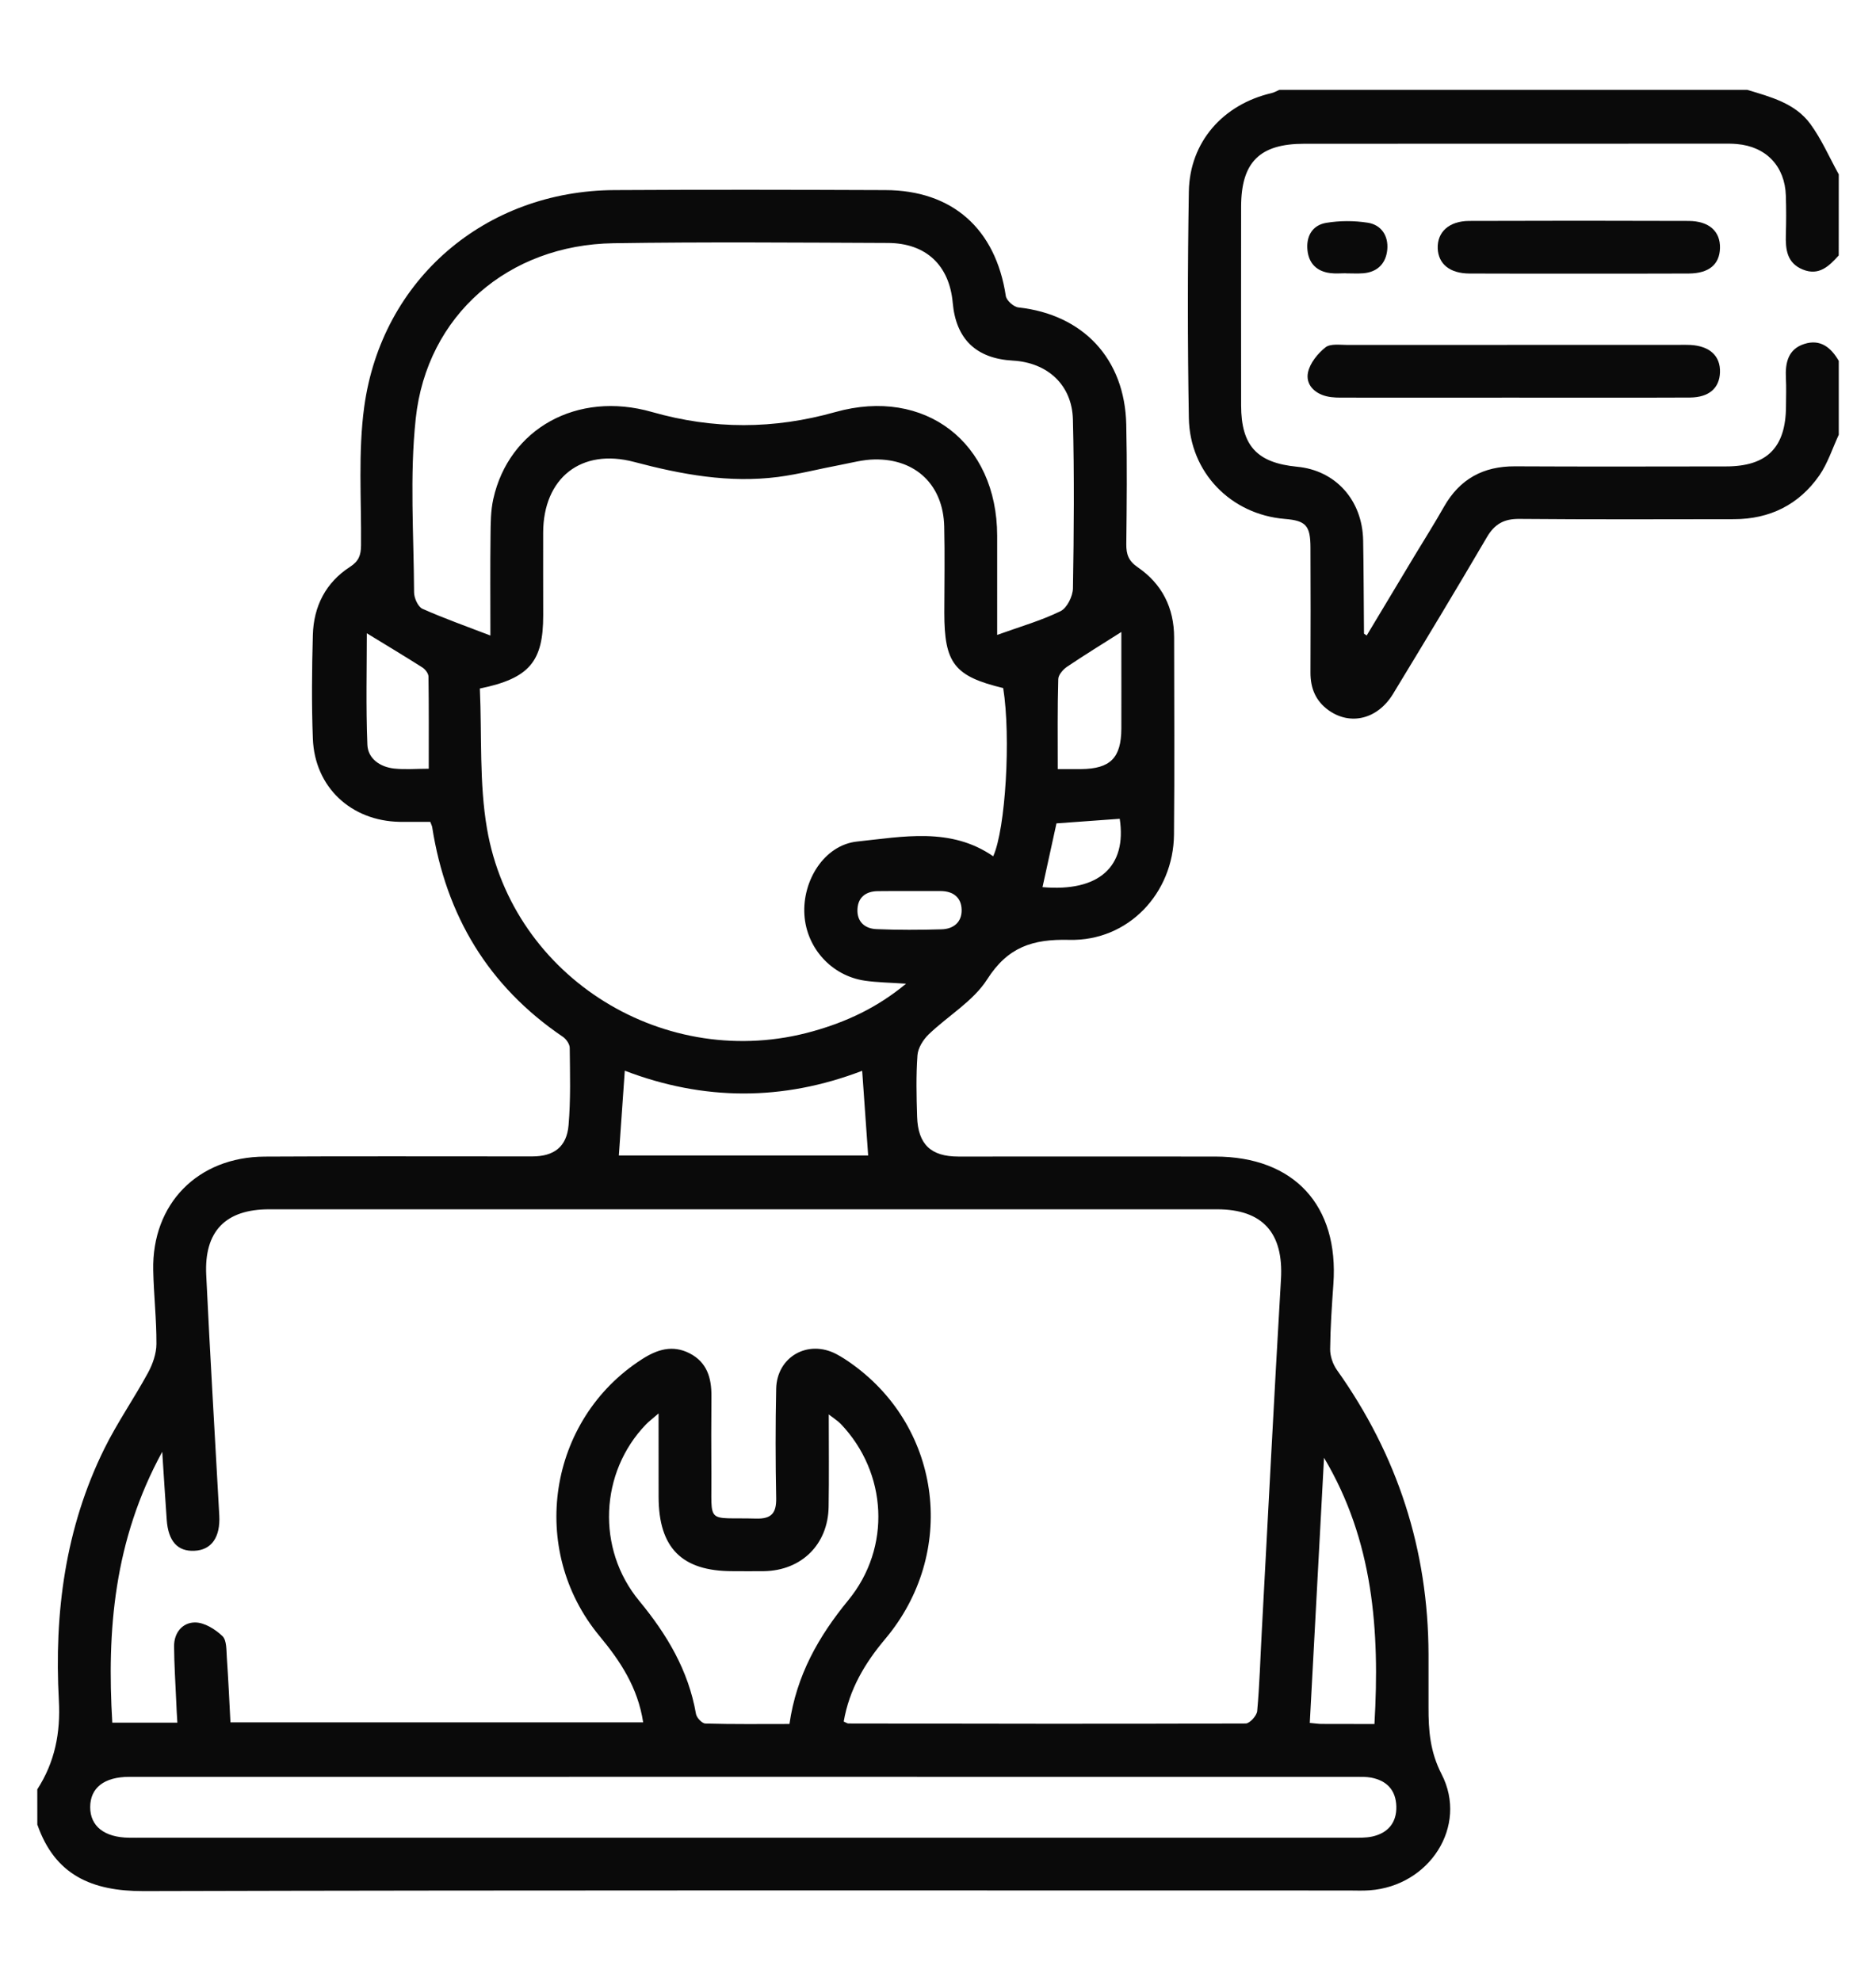
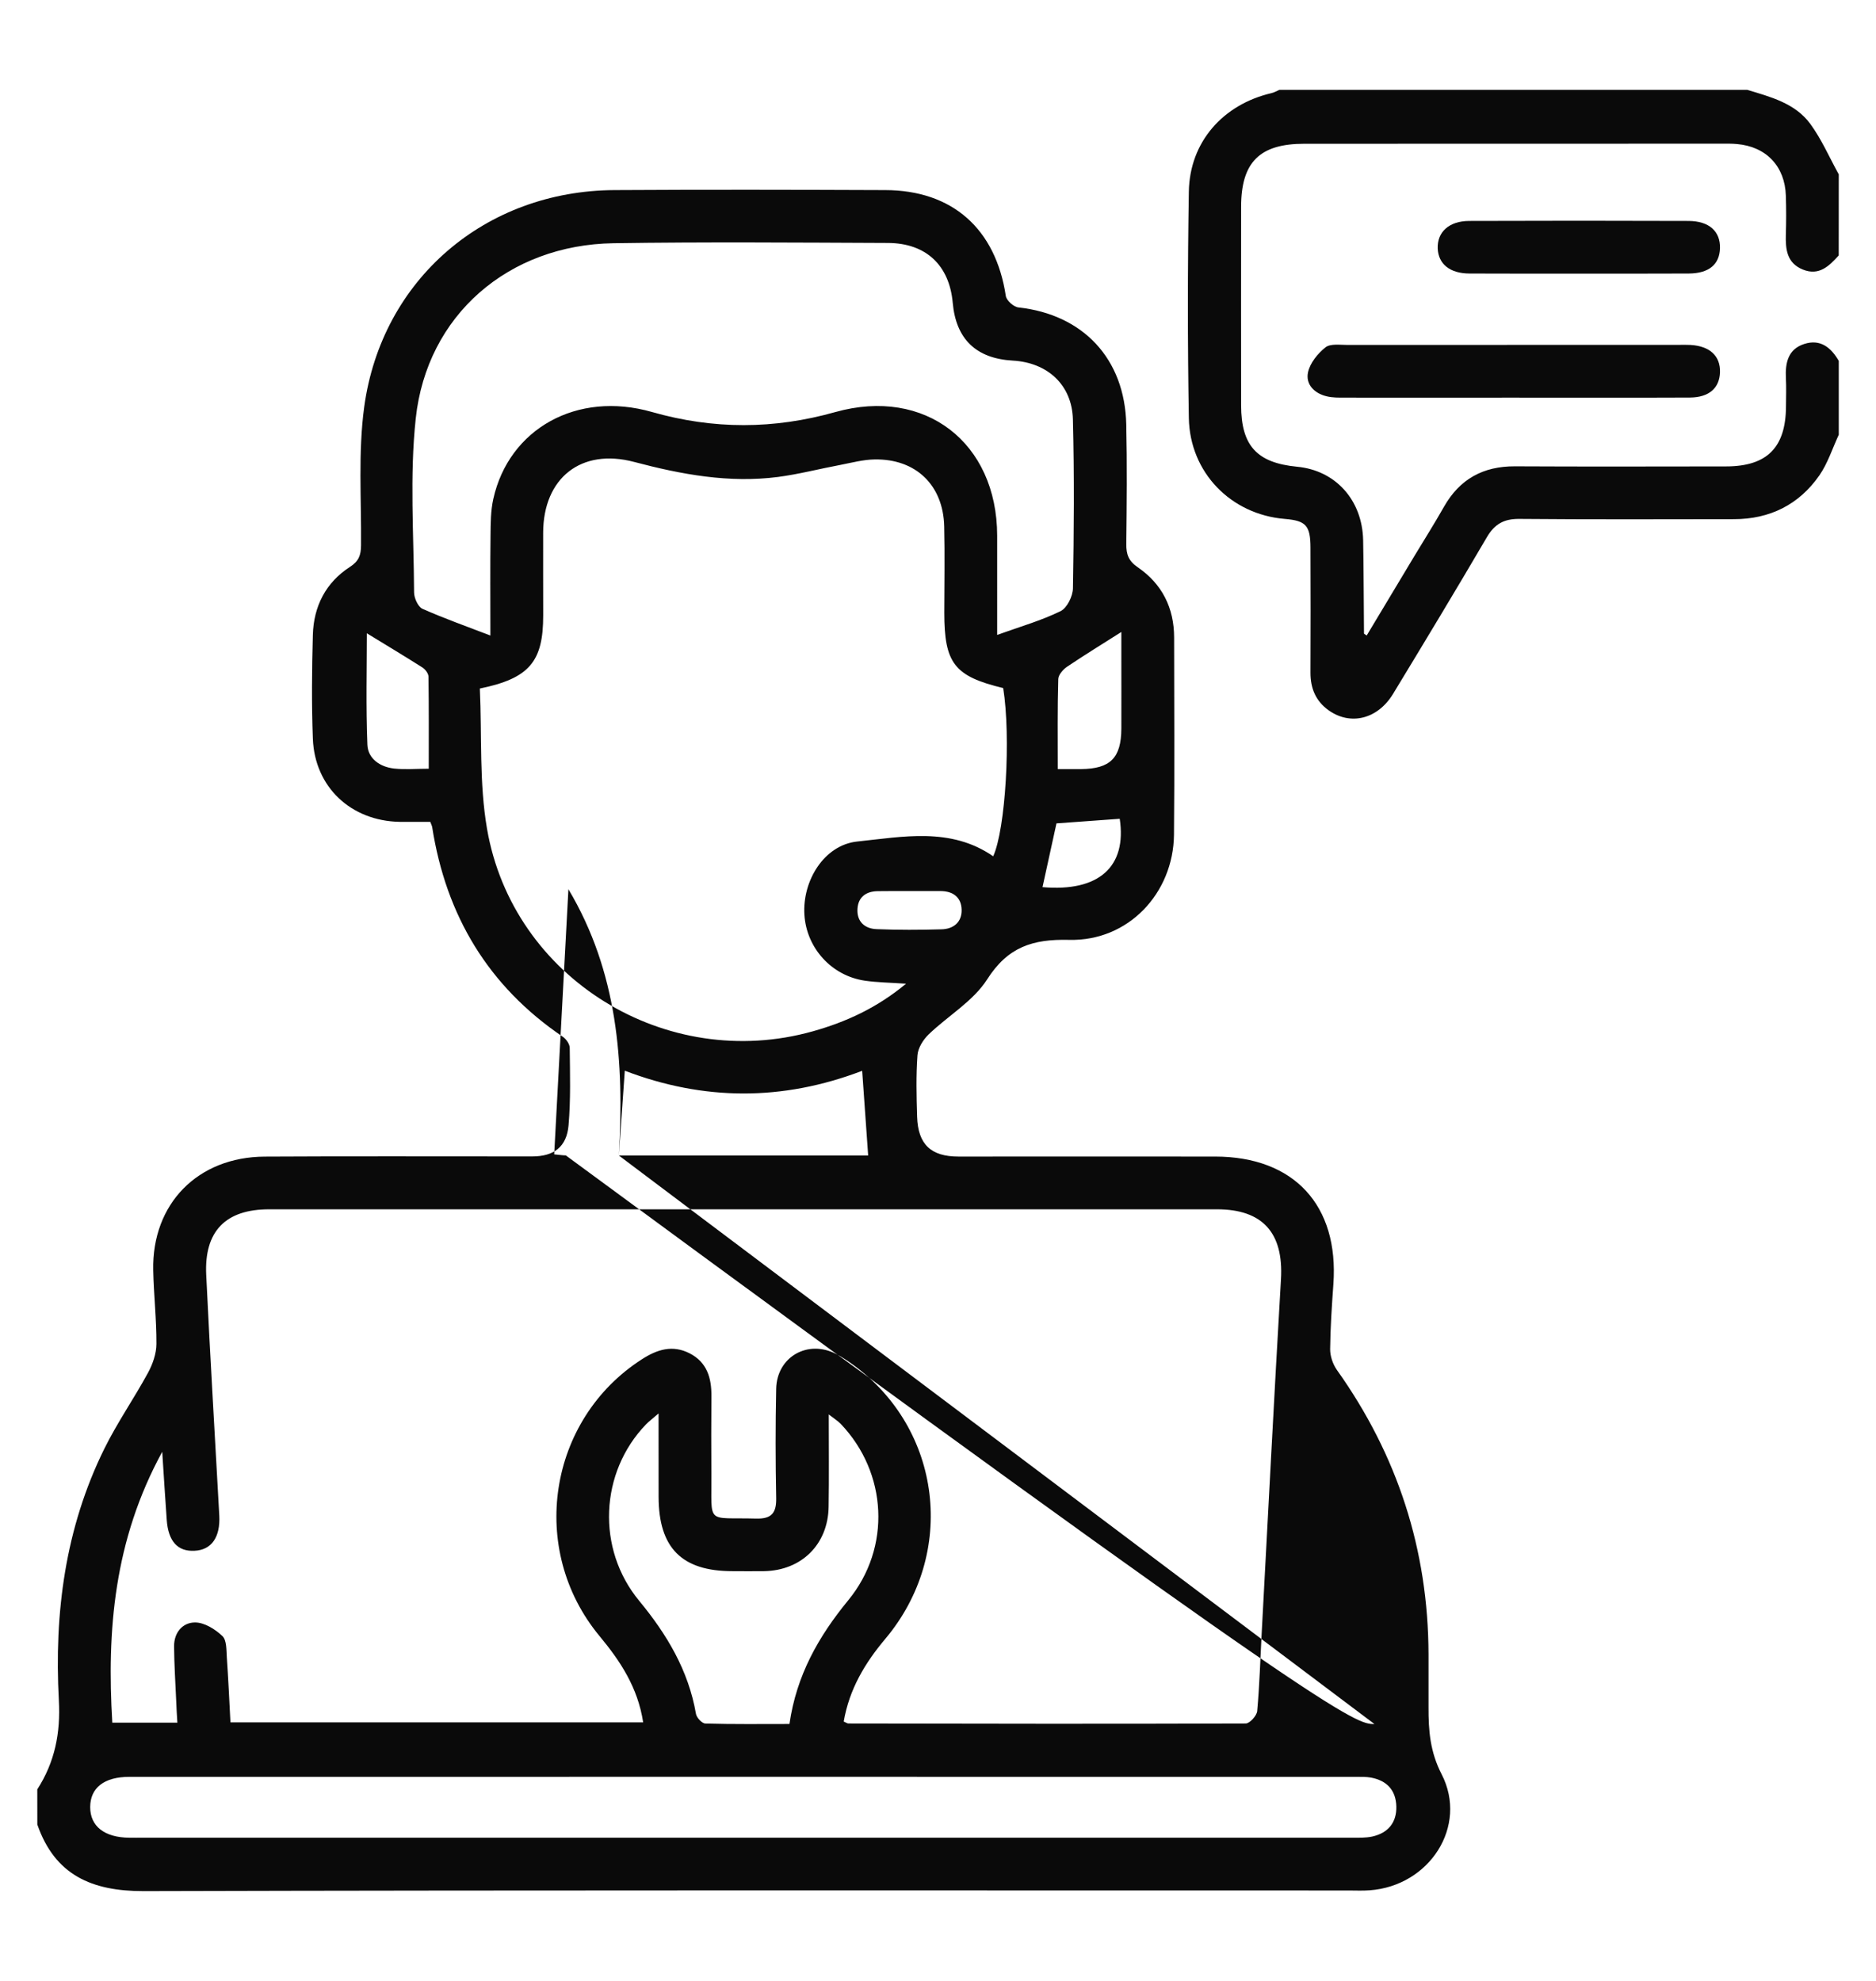
<svg xmlns="http://www.w3.org/2000/svg" version="1.1" id="圖層_1" x="0px" y="0px" width="41.664px" height="44px" viewBox="0 0 41.664 44" enable-background="new 0 0 41.664 44" xml:space="preserve">
  <g>
-     <path fill-rule="evenodd" clip-rule="evenodd" fill="#0A0A0A" d="M0.828,39.741c0.39-0.604,0.519-1.254,0.479-1.979   c-0.105-1.936,0.14-3.822,1.009-5.584c0.286-0.58,0.661-1.119,0.971-1.689c0.104-0.191,0.186-0.426,0.187-0.639   c0.003-0.547-0.06-1.094-0.071-1.639c-0.031-1.473,0.986-2.516,2.478-2.523c1.979-0.012,3.959-0.002,5.938-0.004   c0.479,0,0.767-0.209,0.808-0.693c0.049-0.568,0.032-1.145,0.026-1.717c0-0.084-0.077-0.195-0.151-0.246   c-1.66-1.125-2.596-2.695-2.904-4.66c-0.004-0.025-0.018-0.049-0.042-0.115c-0.215,0-0.445,0.002-0.676,0   c-1.083-0.018-1.891-0.77-1.932-1.848c-0.029-0.766-0.021-1.537,0-2.305c0.018-0.635,0.287-1.164,0.828-1.512   c0.195-0.127,0.24-0.262,0.242-0.473c0.01-1.029-0.067-2.07,0.071-3.08c0.389-2.836,2.693-4.797,5.555-4.813   c2.005-0.012,4.011-0.008,6.017,0c1.493,0.004,2.452,0.863,2.677,2.352c0.015,0.1,0.176,0.244,0.281,0.254   c1.438,0.158,2.362,1.141,2.394,2.6c0.02,0.885,0.011,1.771,0.001,2.656c-0.002,0.227,0.049,0.375,0.253,0.514   c0.54,0.369,0.809,0.902,0.809,1.563c0.001,1.457,0.011,2.916-0.003,4.375c-0.013,1.303-1.016,2.371-2.327,2.338   c-0.814-0.02-1.363,0.158-1.822,0.877c-0.31,0.486-0.87,0.809-1.3,1.223c-0.121,0.117-0.236,0.301-0.248,0.461   c-0.033,0.453-0.022,0.912-0.008,1.367c0.02,0.615,0.307,0.885,0.918,0.885c1.9,0,3.802-0.002,5.703,0   c1.751,0.002,2.749,1.084,2.624,2.834c-0.034,0.48-0.067,0.963-0.072,1.443c-0.001,0.152,0.059,0.332,0.148,0.459   c1.348,1.893,2.031,3.996,2.037,6.32c0,0.391,0.001,0.781,0,1.172c-0.002,0.516,0.034,0.992,0.291,1.49   c0.593,1.154-0.269,2.482-1.598,2.578c-0.155,0.012-0.312,0.004-0.468,0.004c-8.921,0-17.841-0.01-26.762,0.014   c-1.148,0.002-1.969-0.354-2.36-1.479C0.828,40.263,0.828,40.001,0.828,39.741z M18.738,38.235c0.057,0.025,0.08,0.043,0.104,0.043   c2.942,0.006,5.884,0.01,8.826,0c0.089-0.002,0.243-0.174,0.253-0.275c0.053-0.584,0.069-1.17,0.101-1.754   c0.141-2.613,0.274-5.227,0.427-7.838c0.06-1.023-0.401-1.553-1.421-1.553c-7.017,0-14.033,0-21.051,0   c-0.966,0-1.444,0.486-1.397,1.457c0.085,1.781,0.192,3.561,0.29,5.342c0.026,0.484-0.172,0.768-0.551,0.785   c-0.374,0.02-0.583-0.213-0.616-0.686c-0.033-0.467-0.063-0.936-0.1-1.512c-1.073,1.965-1.232,3.971-1.109,6.016   c0.489,0,0.952,0,1.445,0c-0.011-0.184-0.021-0.336-0.026-0.488c-0.018-0.402-0.044-0.807-0.047-1.209   c-0.002-0.305,0.19-0.529,0.466-0.529c0.207,0,0.448,0.15,0.608,0.303c0.098,0.094,0.086,0.316,0.098,0.482   c0.033,0.477,0.055,0.955,0.08,1.434c3.076,0,6.109,0,9.166,0c-0.119-0.775-0.506-1.359-0.97-1.918   c-1.592-1.922-1.143-4.805,0.94-6.145c0.339-0.219,0.681-0.328,1.062-0.133c0.387,0.199,0.487,0.547,0.484,0.951   c-0.005,0.572-0.005,1.145-0.001,1.717c0.011,1.158-0.138,0.971,0.992,1.002c0.348,0.01,0.454-0.127,0.447-0.459   c-0.016-0.809-0.017-1.615,0-2.422c0.014-0.711,0.703-1.104,1.335-0.773c0.126,0.066,0.246,0.146,0.362,0.23   c1.988,1.434,2.322,4.197,0.726,6.096C19.208,36.937,18.862,37.517,18.738,38.235z M10.657,15.292   c0.047,1.045-0.016,2.1,0.159,3.113c0.572,3.328,3.98,5.416,7.236,4.5c0.737-0.207,1.424-0.52,2.07-1.057   c-0.354-0.025-0.639-0.027-0.918-0.068c-0.738-0.109-1.294-0.727-1.339-1.465c-0.047-0.754,0.438-1.547,1.172-1.625   c1.013-0.105,2.076-0.326,3.021,0.328c0.274-0.604,0.396-2.643,0.222-3.736c-1.084-0.262-1.308-0.549-1.308-1.674   c0.001-0.639,0.013-1.277-0.002-1.914c-0.021-0.918-0.629-1.506-1.546-1.49c-0.256,0.004-0.512,0.074-0.767,0.123   c-0.459,0.086-0.914,0.205-1.376,0.266c-1.091,0.141-2.146-0.055-3.2-0.334c-1.178-0.311-2.014,0.361-2.018,1.57   c-0.002,0.611,0.001,1.223,0.001,1.836C12.065,14.69,11.762,15.065,10.657,15.292z M22.146,14.101   c0.518-0.186,0.98-0.318,1.407-0.527c0.145-0.07,0.273-0.332,0.276-0.508c0.021-1.25,0.031-2.5-0.001-3.75   c-0.019-0.768-0.565-1.264-1.333-1.307c-0.815-0.045-1.264-0.477-1.336-1.285c-0.075-0.832-0.592-1.324-1.439-1.328   c-2.031-0.008-4.063-0.025-6.095,0.006c-2.333,0.035-4.146,1.598-4.392,3.893c-0.137,1.275-0.043,2.576-0.037,3.863   c0.001,0.125,0.087,0.318,0.186,0.363c0.474,0.211,0.965,0.385,1.509,0.594c0-0.818-0.006-1.52,0.003-2.221   c0.003-0.273,0.003-0.551,0.062-0.814c0.347-1.555,1.857-2.406,3.522-1.93c1.37,0.391,2.706,0.387,4.073,0.002   c1.995-0.559,3.591,0.678,3.595,2.744C22.147,12.597,22.146,13.3,22.146,14.101z M16.5,40.815c4.504,0,9.009,0,13.513,0   c0.155,0,0.316,0.006,0.466-0.027c0.347-0.078,0.541-0.307,0.532-0.668c-0.01-0.363-0.213-0.576-0.566-0.641   c-0.102-0.018-0.208-0.016-0.312-0.016c-9.087,0-18.173-0.002-27.26,0c-0.56,0-0.869,0.244-0.87,0.672   c0,0.426,0.316,0.674,0.867,0.68c0.104,0.002,0.208,0,0.313,0C7.622,40.815,12.061,40.815,16.5,40.815z M14.626,31.392   c-0.146,0.127-0.219,0.18-0.28,0.244c-1.025,1.063-1.106,2.762-0.15,3.918c0.616,0.746,1.094,1.545,1.261,2.512   c0.015,0.084,0.134,0.211,0.208,0.213c0.62,0.018,1.24,0.01,1.868,0.01c0.156-1.084,0.647-1.945,1.306-2.748   c0.962-1.172,0.868-2.834-0.168-3.918c-0.064-0.066-0.147-0.117-0.265-0.209c0,0.727,0.008,1.389-0.003,2.053   c-0.014,0.834-0.602,1.414-1.435,1.428c-0.233,0.004-0.468,0-0.702,0c-1.123,0-1.637-0.516-1.639-1.65   C14.625,32.661,14.626,32.079,14.626,31.392z M13.744,25.663c1.848,0,3.714,0,5.537,0c-0.045-0.631-0.088-1.24-0.133-1.881   c-1.768,0.676-3.519,0.668-5.272-0.002C13.83,24.431,13.788,25.034,13.744,25.663z M30.525,38.29   c0.121-2.082-0.026-4.076-1.12-5.914c-0.104,1.961-0.21,3.92-0.316,5.889c0.13,0.012,0.194,0.023,0.258,0.023   C29.724,38.29,30.102,38.29,30.525,38.29z M23.492,17.081c0.208,0,0.362,0,0.517,0c0.649-0.006,0.892-0.246,0.895-0.9   c0.002-0.545,0-1.092,0-1.639c0-0.195,0-0.391,0-0.506c-0.419,0.266-0.819,0.512-1.207,0.773c-0.089,0.061-0.192,0.18-0.194,0.273   C23.484,15.731,23.492,16.38,23.492,17.081z M9.522,17.073c0-0.703,0.004-1.375-0.006-2.047c-0.001-0.07-0.072-0.162-0.137-0.203   c-0.412-0.262-0.831-0.512-1.232-0.758c0,0.77-0.022,1.623,0.012,2.475c0.013,0.311,0.282,0.494,0.593,0.529   C8.993,17.095,9.239,17.073,9.522,17.073z M24.868,18.185c-0.475,0.033-0.946,0.068-1.405,0.102   c-0.106,0.488-0.208,0.951-0.31,1.416C24.407,19.813,25.029,19.247,24.868,18.185z M20.231,19.79c-0.247,0-0.493-0.002-0.74,0.002   c-0.256,0.004-0.43,0.131-0.447,0.389c-0.02,0.283,0.157,0.445,0.424,0.455c0.479,0.02,0.96,0.018,1.439,0.004   c0.267-0.006,0.456-0.156,0.45-0.434c-0.006-0.275-0.188-0.414-0.465-0.416C20.673,19.79,20.452,19.79,20.231,19.79z" />
+     <path fill-rule="evenodd" clip-rule="evenodd" fill="#0A0A0A" d="M0.828,39.741c0.39-0.604,0.519-1.254,0.479-1.979   c-0.105-1.936,0.14-3.822,1.009-5.584c0.286-0.58,0.661-1.119,0.971-1.689c0.104-0.191,0.186-0.426,0.187-0.639   c0.003-0.547-0.06-1.094-0.071-1.639c-0.031-1.473,0.986-2.516,2.478-2.523c1.979-0.012,3.959-0.002,5.938-0.004   c0.479,0,0.767-0.209,0.808-0.693c0.049-0.568,0.032-1.145,0.026-1.717c0-0.084-0.077-0.195-0.151-0.246   c-1.66-1.125-2.596-2.695-2.904-4.66c-0.004-0.025-0.018-0.049-0.042-0.115c-0.215,0-0.445,0.002-0.676,0   c-1.083-0.018-1.891-0.77-1.932-1.848c-0.029-0.766-0.021-1.537,0-2.305c0.018-0.635,0.287-1.164,0.828-1.512   c0.195-0.127,0.24-0.262,0.242-0.473c0.01-1.029-0.067-2.07,0.071-3.08c0.389-2.836,2.693-4.797,5.555-4.813   c2.005-0.012,4.011-0.008,6.017,0c1.493,0.004,2.452,0.863,2.677,2.352c0.015,0.1,0.176,0.244,0.281,0.254   c1.438,0.158,2.362,1.141,2.394,2.6c0.02,0.885,0.011,1.771,0.001,2.656c-0.002,0.227,0.049,0.375,0.253,0.514   c0.54,0.369,0.809,0.902,0.809,1.563c0.001,1.457,0.011,2.916-0.003,4.375c-0.013,1.303-1.016,2.371-2.327,2.338   c-0.814-0.02-1.363,0.158-1.822,0.877c-0.31,0.486-0.87,0.809-1.3,1.223c-0.121,0.117-0.236,0.301-0.248,0.461   c-0.033,0.453-0.022,0.912-0.008,1.367c0.02,0.615,0.307,0.885,0.918,0.885c1.9,0,3.802-0.002,5.703,0   c1.751,0.002,2.749,1.084,2.624,2.834c-0.034,0.48-0.067,0.963-0.072,1.443c-0.001,0.152,0.059,0.332,0.148,0.459   c1.348,1.893,2.031,3.996,2.037,6.32c0,0.391,0.001,0.781,0,1.172c-0.002,0.516,0.034,0.992,0.291,1.49   c0.593,1.154-0.269,2.482-1.598,2.578c-0.155,0.012-0.312,0.004-0.468,0.004c-8.921,0-17.841-0.01-26.762,0.014   c-1.148,0.002-1.969-0.354-2.36-1.479C0.828,40.263,0.828,40.001,0.828,39.741z M18.738,38.235c0.057,0.025,0.08,0.043,0.104,0.043   c2.942,0.006,5.884,0.01,8.826,0c0.089-0.002,0.243-0.174,0.253-0.275c0.053-0.584,0.069-1.17,0.101-1.754   c0.141-2.613,0.274-5.227,0.427-7.838c0.06-1.023-0.401-1.553-1.421-1.553c-7.017,0-14.033,0-21.051,0   c-0.966,0-1.444,0.486-1.397,1.457c0.085,1.781,0.192,3.561,0.29,5.342c0.026,0.484-0.172,0.768-0.551,0.785   c-0.374,0.02-0.583-0.213-0.616-0.686c-0.033-0.467-0.063-0.936-0.1-1.512c-1.073,1.965-1.232,3.971-1.109,6.016   c0.489,0,0.952,0,1.445,0c-0.011-0.184-0.021-0.336-0.026-0.488c-0.018-0.402-0.044-0.807-0.047-1.209   c-0.002-0.305,0.19-0.529,0.466-0.529c0.207,0,0.448,0.15,0.608,0.303c0.098,0.094,0.086,0.316,0.098,0.482   c0.033,0.477,0.055,0.955,0.08,1.434c3.076,0,6.109,0,9.166,0c-0.119-0.775-0.506-1.359-0.97-1.918   c-1.592-1.922-1.143-4.805,0.94-6.145c0.339-0.219,0.681-0.328,1.062-0.133c0.387,0.199,0.487,0.547,0.484,0.951   c-0.005,0.572-0.005,1.145-0.001,1.717c0.011,1.158-0.138,0.971,0.992,1.002c0.348,0.01,0.454-0.127,0.447-0.459   c-0.016-0.809-0.017-1.615,0-2.422c0.014-0.711,0.703-1.104,1.335-0.773c0.126,0.066,0.246,0.146,0.362,0.23   c1.988,1.434,2.322,4.197,0.726,6.096C19.208,36.937,18.862,37.517,18.738,38.235z M10.657,15.292   c0.047,1.045-0.016,2.1,0.159,3.113c0.572,3.328,3.98,5.416,7.236,4.5c0.737-0.207,1.424-0.52,2.07-1.057   c-0.354-0.025-0.639-0.027-0.918-0.068c-0.738-0.109-1.294-0.727-1.339-1.465c-0.047-0.754,0.438-1.547,1.172-1.625   c1.013-0.105,2.076-0.326,3.021,0.328c0.274-0.604,0.396-2.643,0.222-3.736c-1.084-0.262-1.308-0.549-1.308-1.674   c0.001-0.639,0.013-1.277-0.002-1.914c-0.021-0.918-0.629-1.506-1.546-1.49c-0.256,0.004-0.512,0.074-0.767,0.123   c-0.459,0.086-0.914,0.205-1.376,0.266c-1.091,0.141-2.146-0.055-3.2-0.334c-1.178-0.311-2.014,0.361-2.018,1.57   c-0.002,0.611,0.001,1.223,0.001,1.836C12.065,14.69,11.762,15.065,10.657,15.292z M22.146,14.101   c0.518-0.186,0.98-0.318,1.407-0.527c0.145-0.07,0.273-0.332,0.276-0.508c0.021-1.25,0.031-2.5-0.001-3.75   c-0.019-0.768-0.565-1.264-1.333-1.307c-0.815-0.045-1.264-0.477-1.336-1.285c-0.075-0.832-0.592-1.324-1.439-1.328   c-2.031-0.008-4.063-0.025-6.095,0.006c-2.333,0.035-4.146,1.598-4.392,3.893c-0.137,1.275-0.043,2.576-0.037,3.863   c0.001,0.125,0.087,0.318,0.186,0.363c0.474,0.211,0.965,0.385,1.509,0.594c0-0.818-0.006-1.52,0.003-2.221   c0.003-0.273,0.003-0.551,0.062-0.814c0.347-1.555,1.857-2.406,3.522-1.93c1.37,0.391,2.706,0.387,4.073,0.002   c1.995-0.559,3.591,0.678,3.595,2.744C22.147,12.597,22.146,13.3,22.146,14.101z M16.5,40.815c4.504,0,9.009,0,13.513,0   c0.155,0,0.316,0.006,0.466-0.027c0.347-0.078,0.541-0.307,0.532-0.668c-0.01-0.363-0.213-0.576-0.566-0.641   c-0.102-0.018-0.208-0.016-0.312-0.016c-9.087,0-18.173-0.002-27.26,0c-0.56,0-0.869,0.244-0.87,0.672   c0,0.426,0.316,0.674,0.867,0.68c0.104,0.002,0.208,0,0.313,0C7.622,40.815,12.061,40.815,16.5,40.815z M14.626,31.392   c-0.146,0.127-0.219,0.18-0.28,0.244c-1.025,1.063-1.106,2.762-0.15,3.918c0.616,0.746,1.094,1.545,1.261,2.512   c0.015,0.084,0.134,0.211,0.208,0.213c0.62,0.018,1.24,0.01,1.868,0.01c0.156-1.084,0.647-1.945,1.306-2.748   c0.962-1.172,0.868-2.834-0.168-3.918c-0.064-0.066-0.147-0.117-0.265-0.209c0,0.727,0.008,1.389-0.003,2.053   c-0.014,0.834-0.602,1.414-1.435,1.428c-0.233,0.004-0.468,0-0.702,0c-1.123,0-1.637-0.516-1.639-1.65   C14.625,32.661,14.626,32.079,14.626,31.392z M13.744,25.663c1.848,0,3.714,0,5.537,0c-0.045-0.631-0.088-1.24-0.133-1.881   c-1.768,0.676-3.519,0.668-5.272-0.002C13.83,24.431,13.788,25.034,13.744,25.663z c0.121-2.082-0.026-4.076-1.12-5.914c-0.104,1.961-0.21,3.92-0.316,5.889c0.13,0.012,0.194,0.023,0.258,0.023   C29.724,38.29,30.102,38.29,30.525,38.29z M23.492,17.081c0.208,0,0.362,0,0.517,0c0.649-0.006,0.892-0.246,0.895-0.9   c0.002-0.545,0-1.092,0-1.639c0-0.195,0-0.391,0-0.506c-0.419,0.266-0.819,0.512-1.207,0.773c-0.089,0.061-0.192,0.18-0.194,0.273   C23.484,15.731,23.492,16.38,23.492,17.081z M9.522,17.073c0-0.703,0.004-1.375-0.006-2.047c-0.001-0.07-0.072-0.162-0.137-0.203   c-0.412-0.262-0.831-0.512-1.232-0.758c0,0.77-0.022,1.623,0.012,2.475c0.013,0.311,0.282,0.494,0.593,0.529   C8.993,17.095,9.239,17.073,9.522,17.073z M24.868,18.185c-0.475,0.033-0.946,0.068-1.405,0.102   c-0.106,0.488-0.208,0.951-0.31,1.416C24.407,19.813,25.029,19.247,24.868,18.185z M20.231,19.79c-0.247,0-0.493-0.002-0.74,0.002   c-0.256,0.004-0.43,0.131-0.447,0.389c-0.02,0.283,0.157,0.445,0.424,0.455c0.479,0.02,0.96,0.018,1.439,0.004   c0.267-0.006,0.456-0.156,0.45-0.434c-0.006-0.275-0.188-0.414-0.465-0.416C20.673,19.79,20.452,19.79,20.231,19.79z" />
    <path fill-rule="evenodd" clip-rule="evenodd" fill="#0A0A0A" d="M40.836,5.673C40.623,5.909,40.4,6.132,40.04,5.987   c-0.358-0.145-0.387-0.451-0.378-0.779c0.009-0.285,0.009-0.572,0-0.859c-0.019-0.654-0.435-1.094-1.088-1.15   c-0.104-0.01-0.209-0.008-0.313-0.008c-3.1,0-6.197,0-9.296,0.002c-0.99,0-1.4,0.41-1.401,1.398c-0.001,1.473-0.002,2.943,0,4.414   c0.002,0.896,0.352,1.275,1.243,1.361c0.853,0.08,1.45,0.74,1.467,1.635c0.013,0.689,0.012,1.379,0.019,2.068   c0,0.008,0.017,0.014,0.06,0.045c0.353-0.588,0.703-1.174,1.055-1.758c0.222-0.367,0.451-0.73,0.663-1.104   c0.349-0.613,0.87-0.898,1.573-0.895c1.563,0.008,3.125,0.004,4.687,0.002c0.914,0,1.331-0.42,1.334-1.338   c0.001-0.207,0.009-0.416-0.002-0.623c-0.017-0.34,0.048-0.643,0.406-0.758c0.358-0.117,0.596,0.078,0.768,0.375   c0,0.547,0,1.094,0,1.641c-0.141,0.303-0.244,0.633-0.432,0.904c-0.453,0.65-1.102,0.971-1.898,0.971   c-1.588,0.002-3.175,0.008-4.762-0.006c-0.343-0.004-0.551,0.113-0.723,0.406c-0.684,1.168-1.382,2.324-2.084,3.48   c-0.342,0.563-0.946,0.709-1.43,0.365c-0.287-0.205-0.406-0.49-0.404-0.842c0.005-0.924,0.003-1.848,0-2.77   c-0.001-0.492-0.1-0.6-0.571-0.639c-1.192-0.098-2.109-1.027-2.13-2.24c-0.029-1.678-0.028-3.357,0-5.033   c0.019-1.098,0.757-1.932,1.836-2.184c0.061-0.014,0.116-0.047,0.174-0.072c3.464,0,6.929,0,10.393,0   c0.517,0.156,1.06,0.297,1.396,0.752c0.253,0.344,0.426,0.748,0.635,1.125C40.836,4.474,40.836,5.073,40.836,5.673z" />
    <path fill-rule="evenodd" clip-rule="evenodd" fill="#0A0A0A" d="M33.593,8.831c-1.236,0-2.473,0.002-3.709,0   c-0.144,0-0.291,0.004-0.427-0.031c-0.271-0.066-0.465-0.268-0.407-0.533c0.045-0.205,0.215-0.416,0.388-0.553   c0.11-0.086,0.325-0.053,0.493-0.053c2.46-0.002,4.92-0.002,7.38-0.002c0.078,0,0.156-0.002,0.234,0.002   c0.431,0.025,0.667,0.248,0.654,0.611c-0.012,0.346-0.242,0.553-0.663,0.557C36.222,8.835,34.907,8.831,33.593,8.831z" />
    <path fill-rule="evenodd" clip-rule="evenodd" fill="#0A0A0A" d="M35.052,6.077c-0.806,0-1.611,0.002-2.417-0.002   c-0.436-0.002-0.69-0.211-0.705-0.557c-0.013-0.365,0.252-0.609,0.698-0.611c1.625-0.006,3.248-0.006,4.873,0   c0.455,0.002,0.708,0.23,0.698,0.605c-0.01,0.361-0.244,0.559-0.691,0.563C36.689,6.079,35.87,6.077,35.052,6.077z" />
-     <path fill-rule="evenodd" clip-rule="evenodd" fill="#0A0A0A" d="M29.89,6.069c-0.116,0-0.234,0.012-0.349-0.004   c-0.294-0.037-0.472-0.211-0.503-0.504c-0.034-0.313,0.108-0.559,0.413-0.611c0.301-0.051,0.622-0.051,0.923-0.004   c0.306,0.047,0.464,0.293,0.436,0.598c-0.029,0.303-0.213,0.498-0.531,0.525c-0.129,0.01-0.259,0.002-0.389,0.002V6.069z" />
  </g>
</svg>